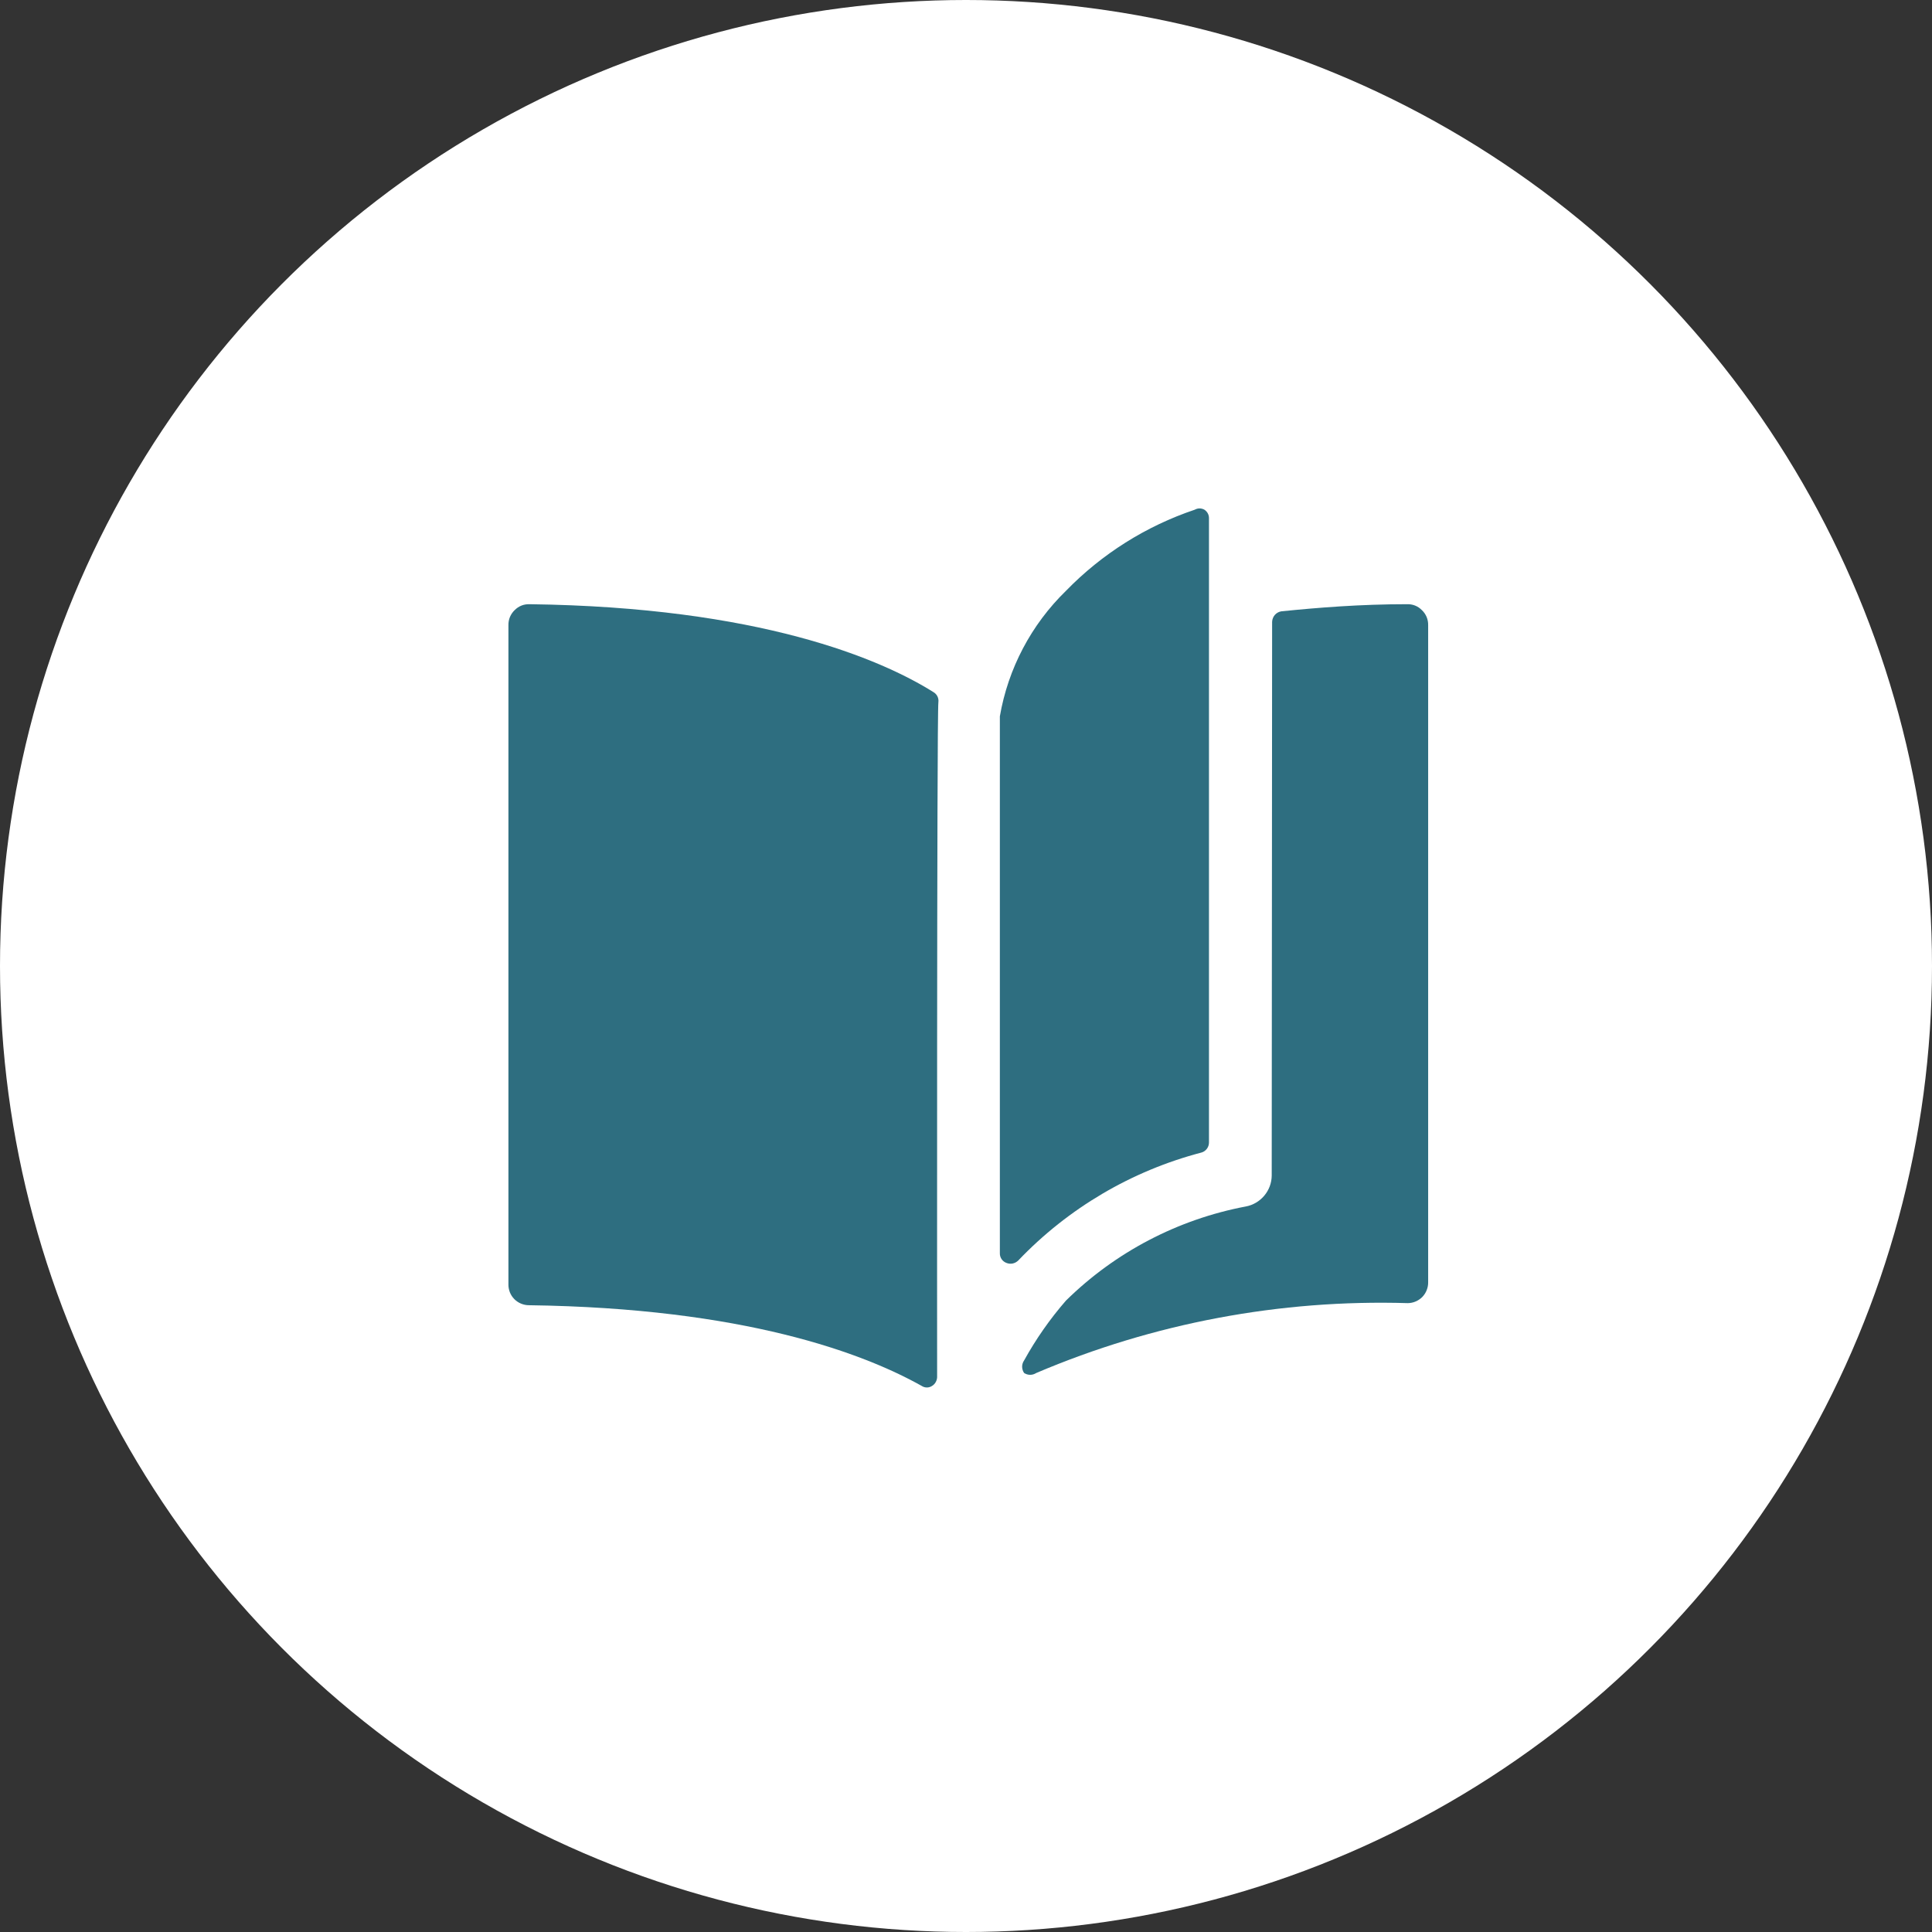
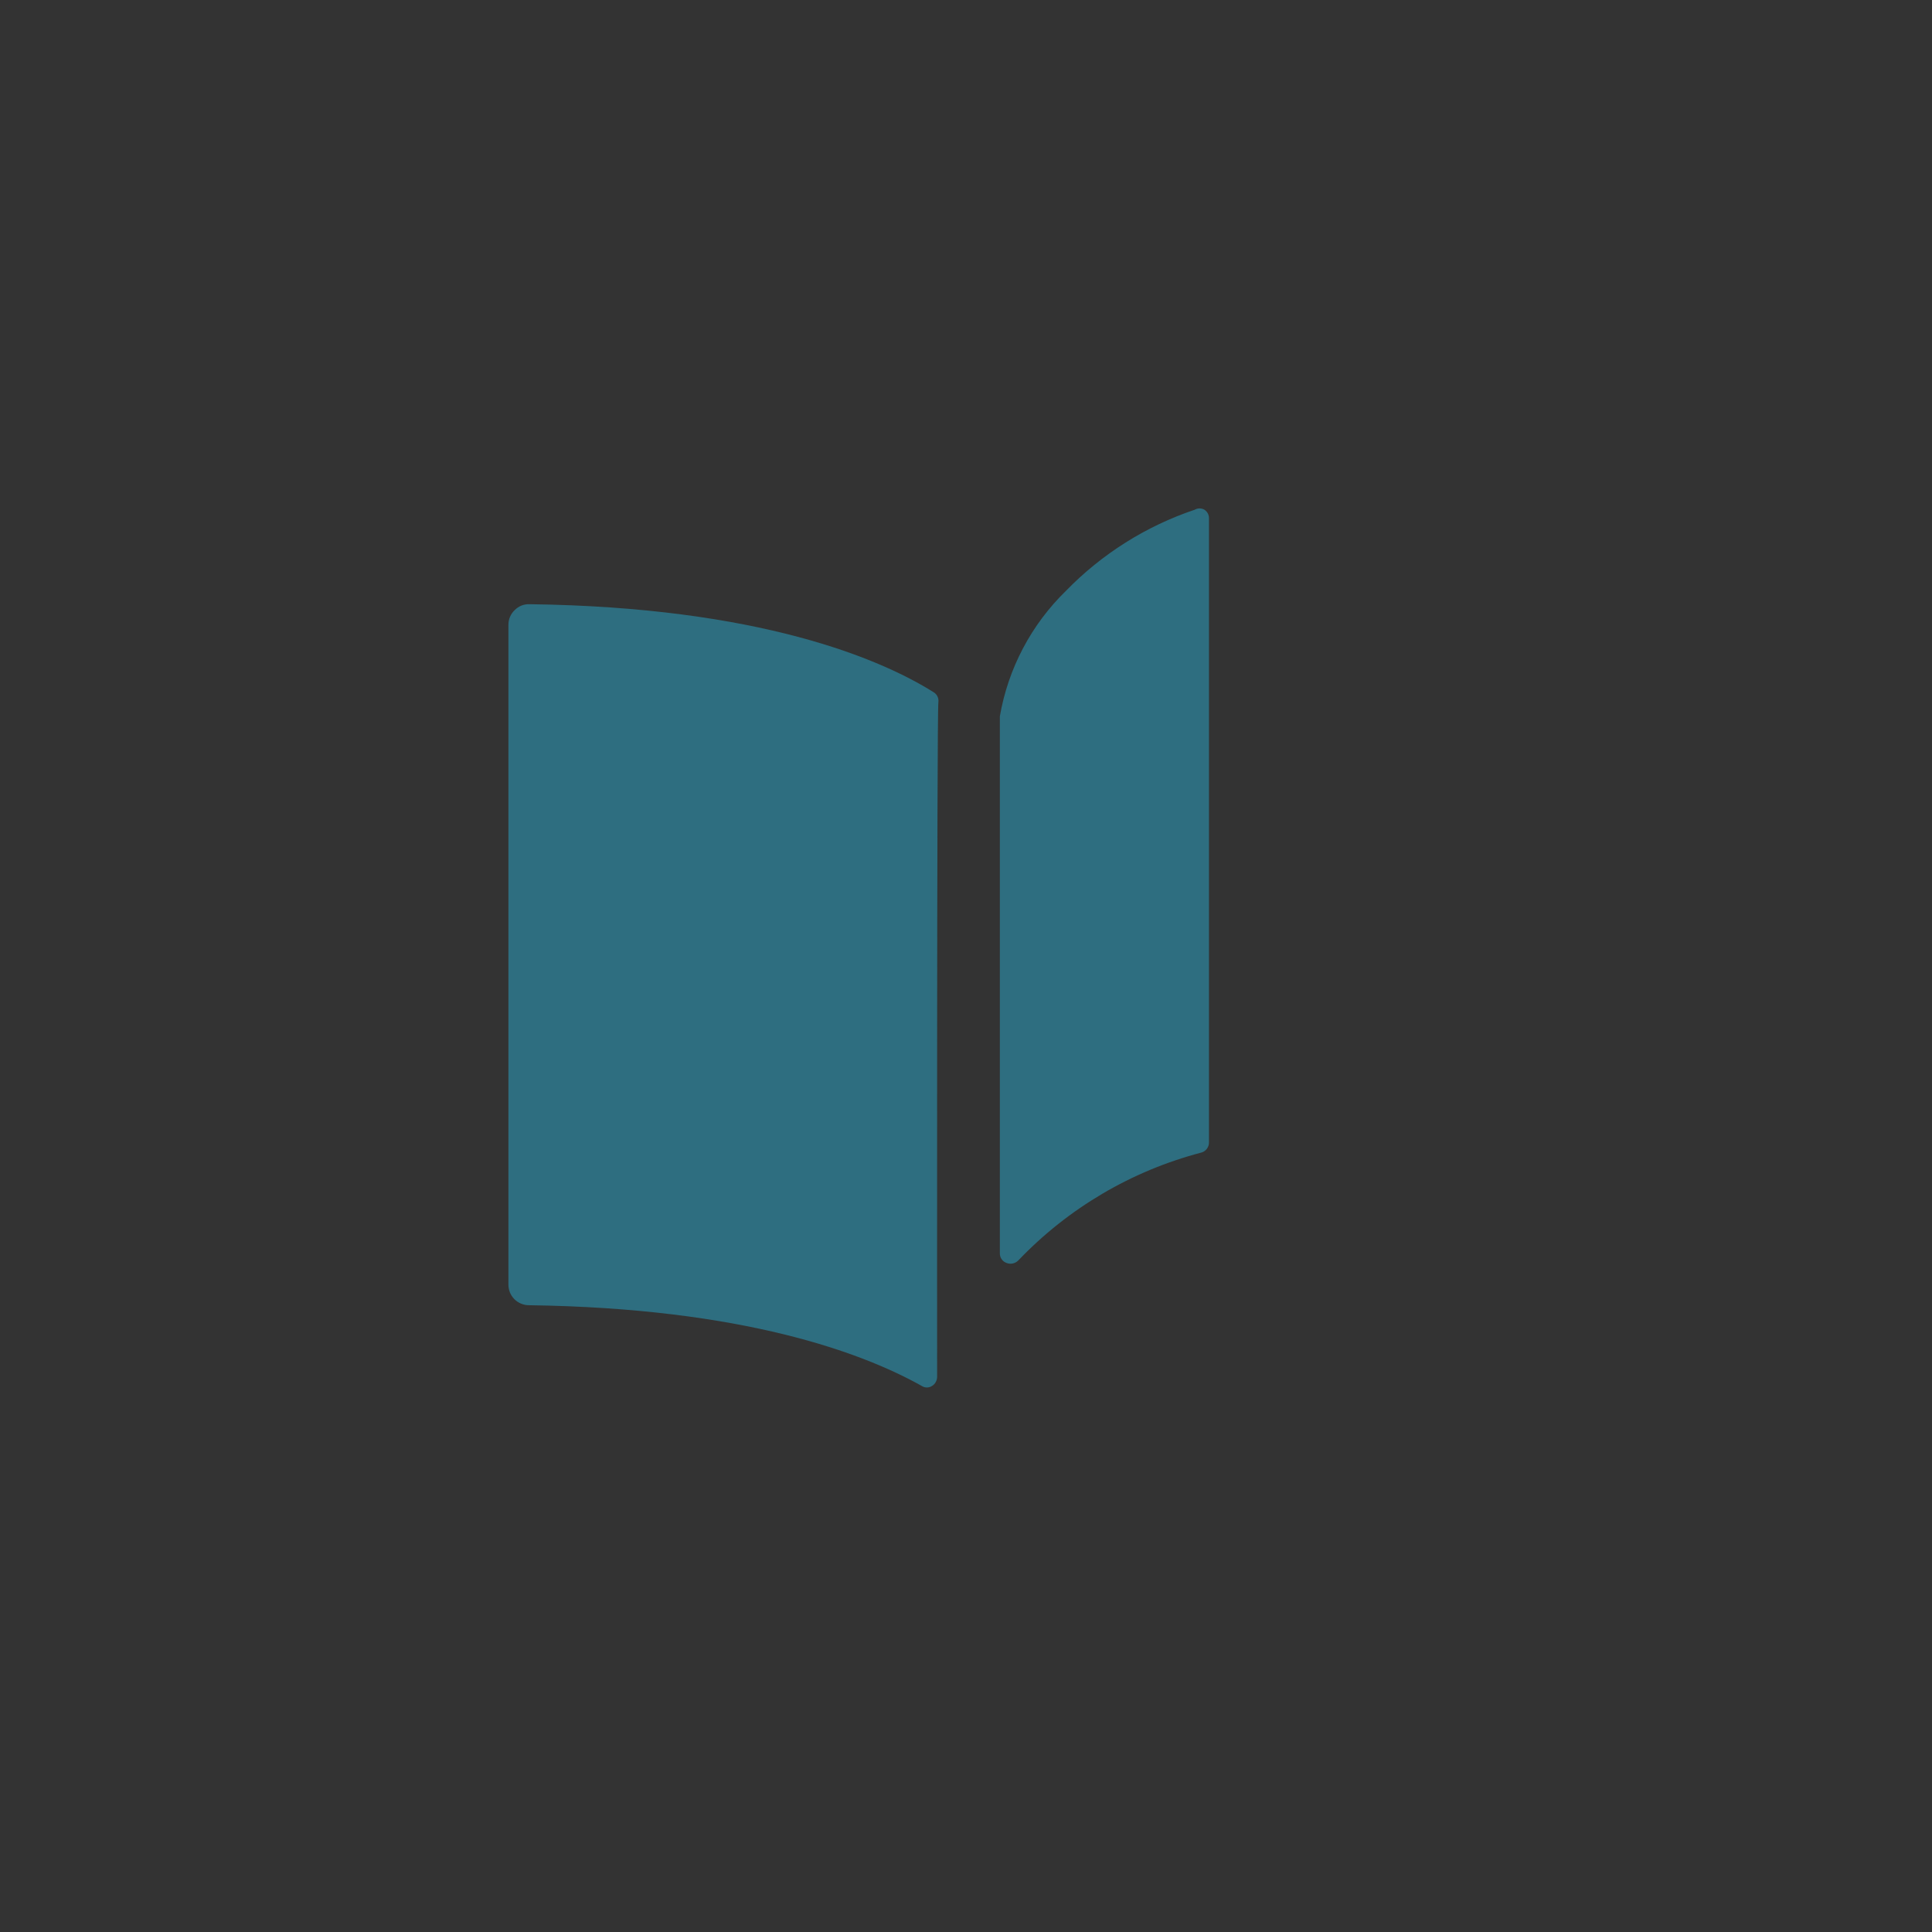
<svg xmlns="http://www.w3.org/2000/svg" width="38" height="38" viewBox="0 0 38 38" fill="none">
  <rect x="0" y="0" width="38" height="38" fill="#333333" stroke="none" />
-   <circle cx="19" cy="19" r="19" fill="white" />
  <path d="M18.457 13.809C18.462 13.771 18.455 13.731 18.438 13.696C18.42 13.661 18.392 13.631 18.358 13.612C17.322 12.962 14.936 11.942 10.42 11.884C10.365 11.882 10.31 11.89 10.259 11.91C10.208 11.93 10.162 11.961 10.123 12C10.083 12.038 10.052 12.084 10.03 12.135C10.009 12.186 9.999 12.241 10 12.296V25.261C9.999 25.314 10.009 25.367 10.028 25.417C10.048 25.467 10.078 25.513 10.115 25.551C10.153 25.589 10.198 25.62 10.247 25.64C10.296 25.661 10.35 25.672 10.403 25.672C14.64 25.729 16.984 26.618 18.128 27.259C18.158 27.279 18.194 27.29 18.231 27.29C18.267 27.29 18.303 27.279 18.333 27.259C18.363 27.241 18.387 27.215 18.404 27.185C18.421 27.155 18.431 27.121 18.432 27.087C18.432 27.087 18.424 14.056 18.457 13.809Z" fill="#2E6E80" />
-   <path d="M25.013 23.122C25.012 23.267 24.96 23.406 24.867 23.517C24.774 23.628 24.645 23.704 24.503 23.73C23.167 23.983 21.935 24.627 20.966 25.581C20.651 25.943 20.375 26.338 20.143 26.758C20.118 26.794 20.104 26.837 20.104 26.881C20.104 26.925 20.118 26.968 20.143 27.005C20.178 27.028 20.22 27.041 20.262 27.041C20.305 27.041 20.346 27.028 20.382 27.005C22.689 26.023 25.181 25.555 27.687 25.631C27.74 25.631 27.794 25.62 27.843 25.599C27.892 25.578 27.937 25.548 27.975 25.51C28.012 25.471 28.042 25.426 28.061 25.376C28.081 25.326 28.091 25.273 28.09 25.219V12.296C28.091 12.241 28.081 12.186 28.06 12.135C28.038 12.084 28.007 12.038 27.966 12C27.928 11.961 27.882 11.93 27.831 11.91C27.78 11.89 27.725 11.882 27.67 11.884C26.757 11.884 25.934 11.95 25.202 12.024C25.153 12.032 25.108 12.057 25.075 12.094C25.042 12.132 25.023 12.18 25.021 12.23L25.013 23.122Z" fill="#2E6E80" />
  <path d="M23.631 22.669C23.674 22.657 23.711 22.631 23.738 22.595C23.765 22.559 23.779 22.516 23.779 22.472V10.19C23.779 10.157 23.771 10.125 23.755 10.096C23.739 10.067 23.716 10.043 23.689 10.025C23.66 10.009 23.627 10 23.594 10C23.561 10 23.528 10.009 23.5 10.025C22.54 10.348 21.672 10.895 20.966 11.621C20.283 12.286 19.828 13.15 19.666 14.089V24.652C19.665 24.693 19.678 24.734 19.701 24.767C19.725 24.802 19.759 24.827 19.798 24.841C19.837 24.856 19.879 24.86 19.92 24.851C19.961 24.842 19.999 24.821 20.028 24.792C21.009 23.764 22.256 23.029 23.631 22.669Z" fill="#2E6E80" />
</svg>